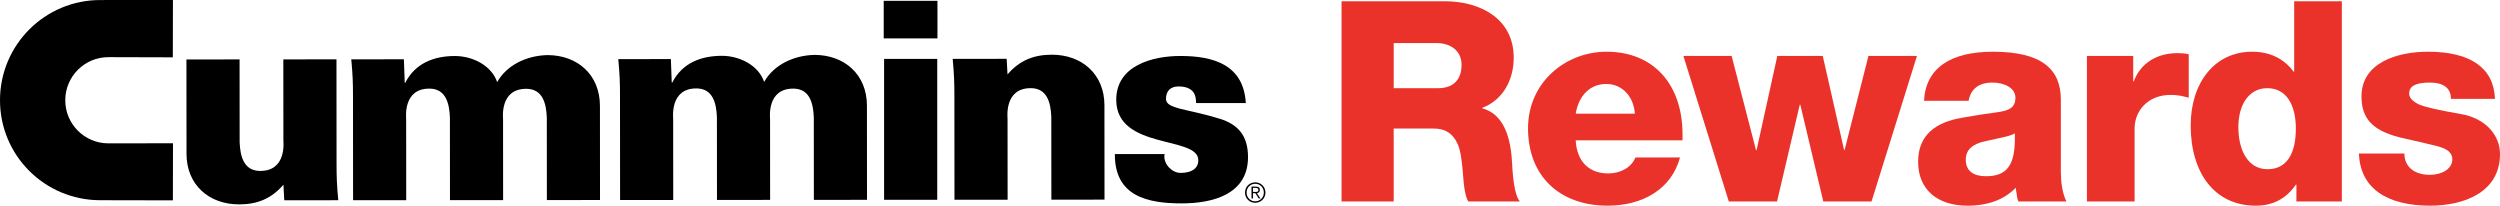
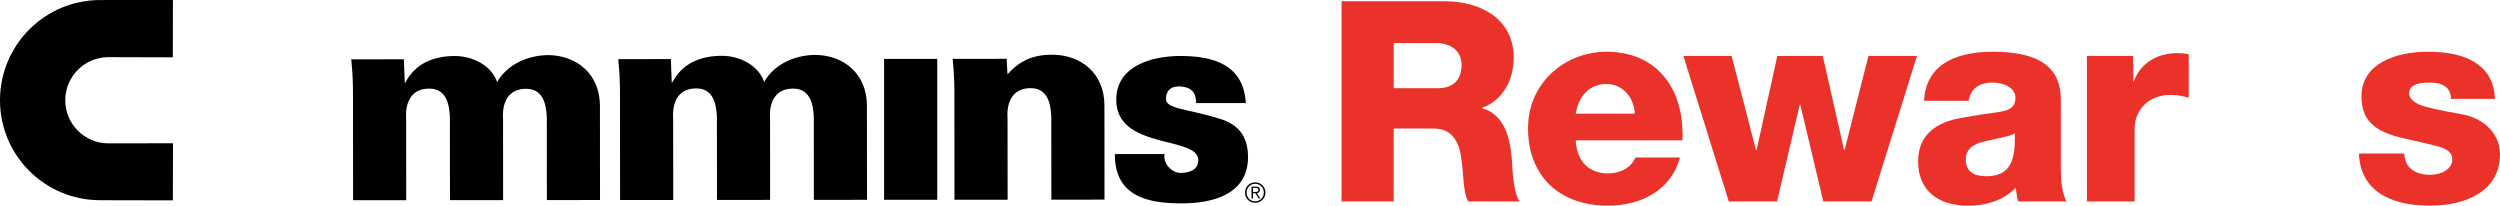
<svg xmlns="http://www.w3.org/2000/svg" id="Layer_1" width="1049.977" height="86.381" version="1.1" viewBox="0 0 1049.977 86.381">
  <defs>
    <style>
      .st0 {
        fill-rule: evenodd;
      }

      .st1 {
        fill: #ea322b;
      }
    </style>
  </defs>
  <g>
-     <path class="st0" d="M109.311,71.792c-6.994.006-8.422-6.246-8.664-12.026l-.027-34.81-22.319.017.029,39.646c.013,12.983,9.416,21.23,22.102,21.222,7.584-.006,13.51-2.367,18.604-8.271l.356,6.543,22.675-.021c-.593-6.336-.715-9.859-.72-15.157l-.033-44.013-22.319.019.024,33.982c.003.711,1.421,12.859-9.708,12.868" />
    <path class="st0" d="M169.621,24.9l-22.086.017c.596,6.343.715,9.861.72,15.162l.033,44.011,22.32-.017-.025-33.98c-.002-.711-1.42-12.865,9.71-12.873,6.994-.003,8.42,6.247,8.664,12.027l.027,34.81,22.32-.014-.025-33.985c-.002-.625-1.421-12.747,9.71-12.757,6.994-.006,8.42,6.233,8.664,12l.025,34.724,22.32-.017-.029-39.549c-.011-13.078-9.417-21.33-22.102-21.319-8.889.243-17.065,4.26-21.069,11.339-2.47-7.193-10.579-10.959-17.745-10.953-8.872.005-16.694,3.079-20.834,11.223h-.235l-.361-9.849Z" />
    <path class="st0" d="M45.542,24.002l27.041.076.048-24.078-30.446.014C18.933-.035.046,18.772 0,42.014c-.048,23.242,18.763,42.027,42.014,42.073l30.596.06.046-23.98-27.169.045c-10.004-.021-18.095-8.144-18.074-18.139.019-9.994,8.136-18.079,18.128-18.071" />
    <path class="st0" d="M281.762,24.816l-22.086.014c.594,6.341.715,9.862.718,15.161l.035,44.011,22.32-.017-.027-33.982c0-.707-1.42-12.86,9.71-12.868,6.991-.006,8.422,6.246,8.664,12.029l.027,34.807,22.319-.017-.024-33.982c-.002-.623-1.421-12.749,9.709-12.757,6.996-.006,8.42,6.233,8.664,12.002l.027,34.723,22.32-.018-.032-39.549c-.011-13.08-9.414-21.328-22.102-21.32-8.888.246-17.065,4.26-21.068,11.339-2.47-7.192-10.579-10.957-17.747-10.951-8.872.005-16.691,3.078-20.831,11.218h-.235l-.361-9.841Z" />
-     <rect x="371.152" y=".345" width="22.567" height="15.78" />
    <path class="st0" d="M432.875,37.022c6.993-.006,8.422,6.249,8.662,12.029l.03,34.807,22.319-.017-.033-39.643c-.006-12.986-9.416-21.233-22.103-21.225-7.584.01-13.507,2.372-18.602,8.273l-.358-6.541-22.671.021c.593,6.336.712,9.859.718,15.154l.035,44.014,22.32-.017-.029-33.982c0-.707-1.421-12.862,9.711-12.871" />
    <rect x="371.313" y="24.735" width="22.319" height="59.171" />
    <path d="M502.347,43.292c0-1.982-.351-3.726-1.396-4.888-1.16-1.281-3.014-2.098-6.031-2.098-3.249,0-5.22,1.863-5.22,5.238,0,4.305,8.932,4.073,22.738,8.377,6.963,2.213,11.719,6.518,11.719,16.06,0,15.48-14.504,19.437-27.846,19.437-14.272,0-28.194-2.911-28.08-20.716h20.883c-.345,1.745.237,3.724,1.512,5.239,1.273,1.509,3.133,2.675,5.222,2.675,4.29,0,7.425-1.629,7.425-5.354,0-10.356-34.46-4.187-34.46-25.364,0-14.437,15.314-18.392,26.917-18.392,13.806,0,26.569,3.607,27.499,19.786h-20.883Z" />
    <path class="st0" d="M526.233,80.621v-1.706h1.124c.594,0,1.175.156,1.175.854,0,.836-.739.852-1.488.852h-.811ZM526.233,81.152h1.025l1.397,2.198h.715l-1.475-2.198c.663-.119,1.243-.512,1.243-1.383,0-.89-.494-1.385-1.612-1.385h-1.903v4.966h.609v-2.198ZM527.179,77.192c2.083,0,3.621,1.625,3.621,3.68,0,2.051-1.539,3.675-3.621,3.675-2.075,0-3.621-1.625-3.621-3.675,0-2.055,1.547-3.68,3.621-3.68M527.179,76.583c-2.423,0-4.289,1.884-4.289,4.289,0,2.408,1.866,4.294,4.289,4.294,2.416,0,4.294-1.885,4.294-4.294,0-2.405-1.877-4.289-4.294-4.289" />
  </g>
  <g>
    <path class="st1" d="M606.894.528c14.603,0,28.853,7.184,28.853,23.671,0,9.303-4.475,17.783-13.19,21.08v.236c7.066,1.883,11.777,8.714,12.484,22.729.471,9.893,1.766,14.721,3.297,16.37h-21.669c-1.06-1.649-1.884-5.535-2.238-11.659-.471-6.124-1.178-10.246-2.238-12.483-2.002-4.477-5.3-6.477-9.893-6.477h-16.959v30.619h-21.905V.528h43.457ZM604.067,37.035c6.124,0,9.775-3.415,9.775-9.774,0-5.89-4.475-9.186-10.716-9.186h-17.783v18.96h18.725Z" />
    <path class="st1" d="M706.651,56.468v2.473h-44.87c.471,8.95,5.653,13.898,13.661,13.898,5.3,0,9.775-2.592,11.423-6.714h18.726c-3.533,13.191-15.546,20.256-30.385,20.256-20.021,0-33.446-12.248-33.446-32.505,0-19.313,15.781-32.151,32.976-32.151,20.02,0,31.915,14.015,31.915,34.743ZM686.63,47.752c-.471-7.065-5.182-12.483-12.012-12.483-6.713,0-11.542,4.711-12.837,12.483h24.849Z" />
    <path class="st1" d="M727.265,23.493l10.246,39.569h.235l8.715-39.569h19.079l8.95,39.452h.235l10.011-39.452h20.374l-19.079,61.121h-20.256l-9.657-40.631h-.236l-9.539,40.631h-20.257l-19.078-61.121h20.256Z" />
    <path class="st1" d="M865.535,41.864v30.149c0,4.241.588,9.186,2.356,12.602h-20.139c-.471-.706-.706-2.239-1.178-5.771-4.593,4.828-11.423,7.537-20.138,7.537-13.19,0-20.845-7.065-20.845-18.49,0-11.54,7.89-16.604,18.137-18.371,5.182-.943,9.539-1.649,14.132-2.239,5.771-.706,8.598-1.883,8.598-6.241,0-4.005-4.476-6.36-9.658-6.36-5.653,0-9.068,2.592-10.01,7.656h-18.726c.707-13.781,11.189-20.611,28.971-20.611,20.61,0,28.501,7.42,28.501,20.139ZM834.09,74.015c8.715,0,12.13-4.592,12.13-15.664v-2.356c-.588.472-2.591,1.179-5.418,1.768l-6.948,1.53c-5.535,1.179-8.244,3.652-8.244,7.773,0,4.711,3.179,6.948,8.479,6.948Z" />
    <path class="st1" d="M919.243,22.787v18.254c-3.062-.826-4.828-1.179-7.655-1.179-9.422,0-15.074,6.597-15.074,14.134v30.619h-20.021V23.493h19.432v10.716h.235c2.709-7.42,9.422-11.895,18.372-11.895,1.649,0,3.298.117,4.711.472Z" />
-     <path class="st1" d="M983.55.528v84.086h-19.079v-7.067h-.235c-4.005,5.89-9.658,8.833-16.842,8.833-17.312,0-27.322-13.779-27.322-33.681,0-17.9,10.01-30.974,25.792-30.974,7.419,0,13.307,2.828,17.429,8.363h.236V.528h20.021ZM952.34,71.07c7.89,0,11.895-6.241,11.895-17.075,0-10.012-4.005-16.96-12.012-16.96-7.537,0-12.13,6.714-12.13,16.37,0,10.01,4.24,17.664,12.247,17.664Z" />
    <path class="st1" d="M1047.857,41.511h-18.49c0-4.592-3.18-6.831-8.95-6.831-6.124,0-8.597,1.649-8.597,4.594,0,1.766,1.413,3.296,4.122,4.592,2.708,1.177,8.597,2.473,17.429,4.005,10.717,1.766,16.605,9.067,16.605,16.841,0,16.017-15.074,21.669-29.324,21.669-18.372,0-29.442-7.418-29.913-21.905h19.078c0,5.535,4.122,8.95,10.717,8.95,5.182,0,9.421-2.59,9.421-6.477,0-2.707-1.883-4.356-6.241-5.535-4.122-1.06-8.833-2.119-13.543-3.179-14.015-2.945-18.372-8.597-18.372-17.783,0-14.015,14.838-18.726,27.911-18.726,17.782,0,27.675,6.714,28.146,19.786Z" />
  </g>
</svg>